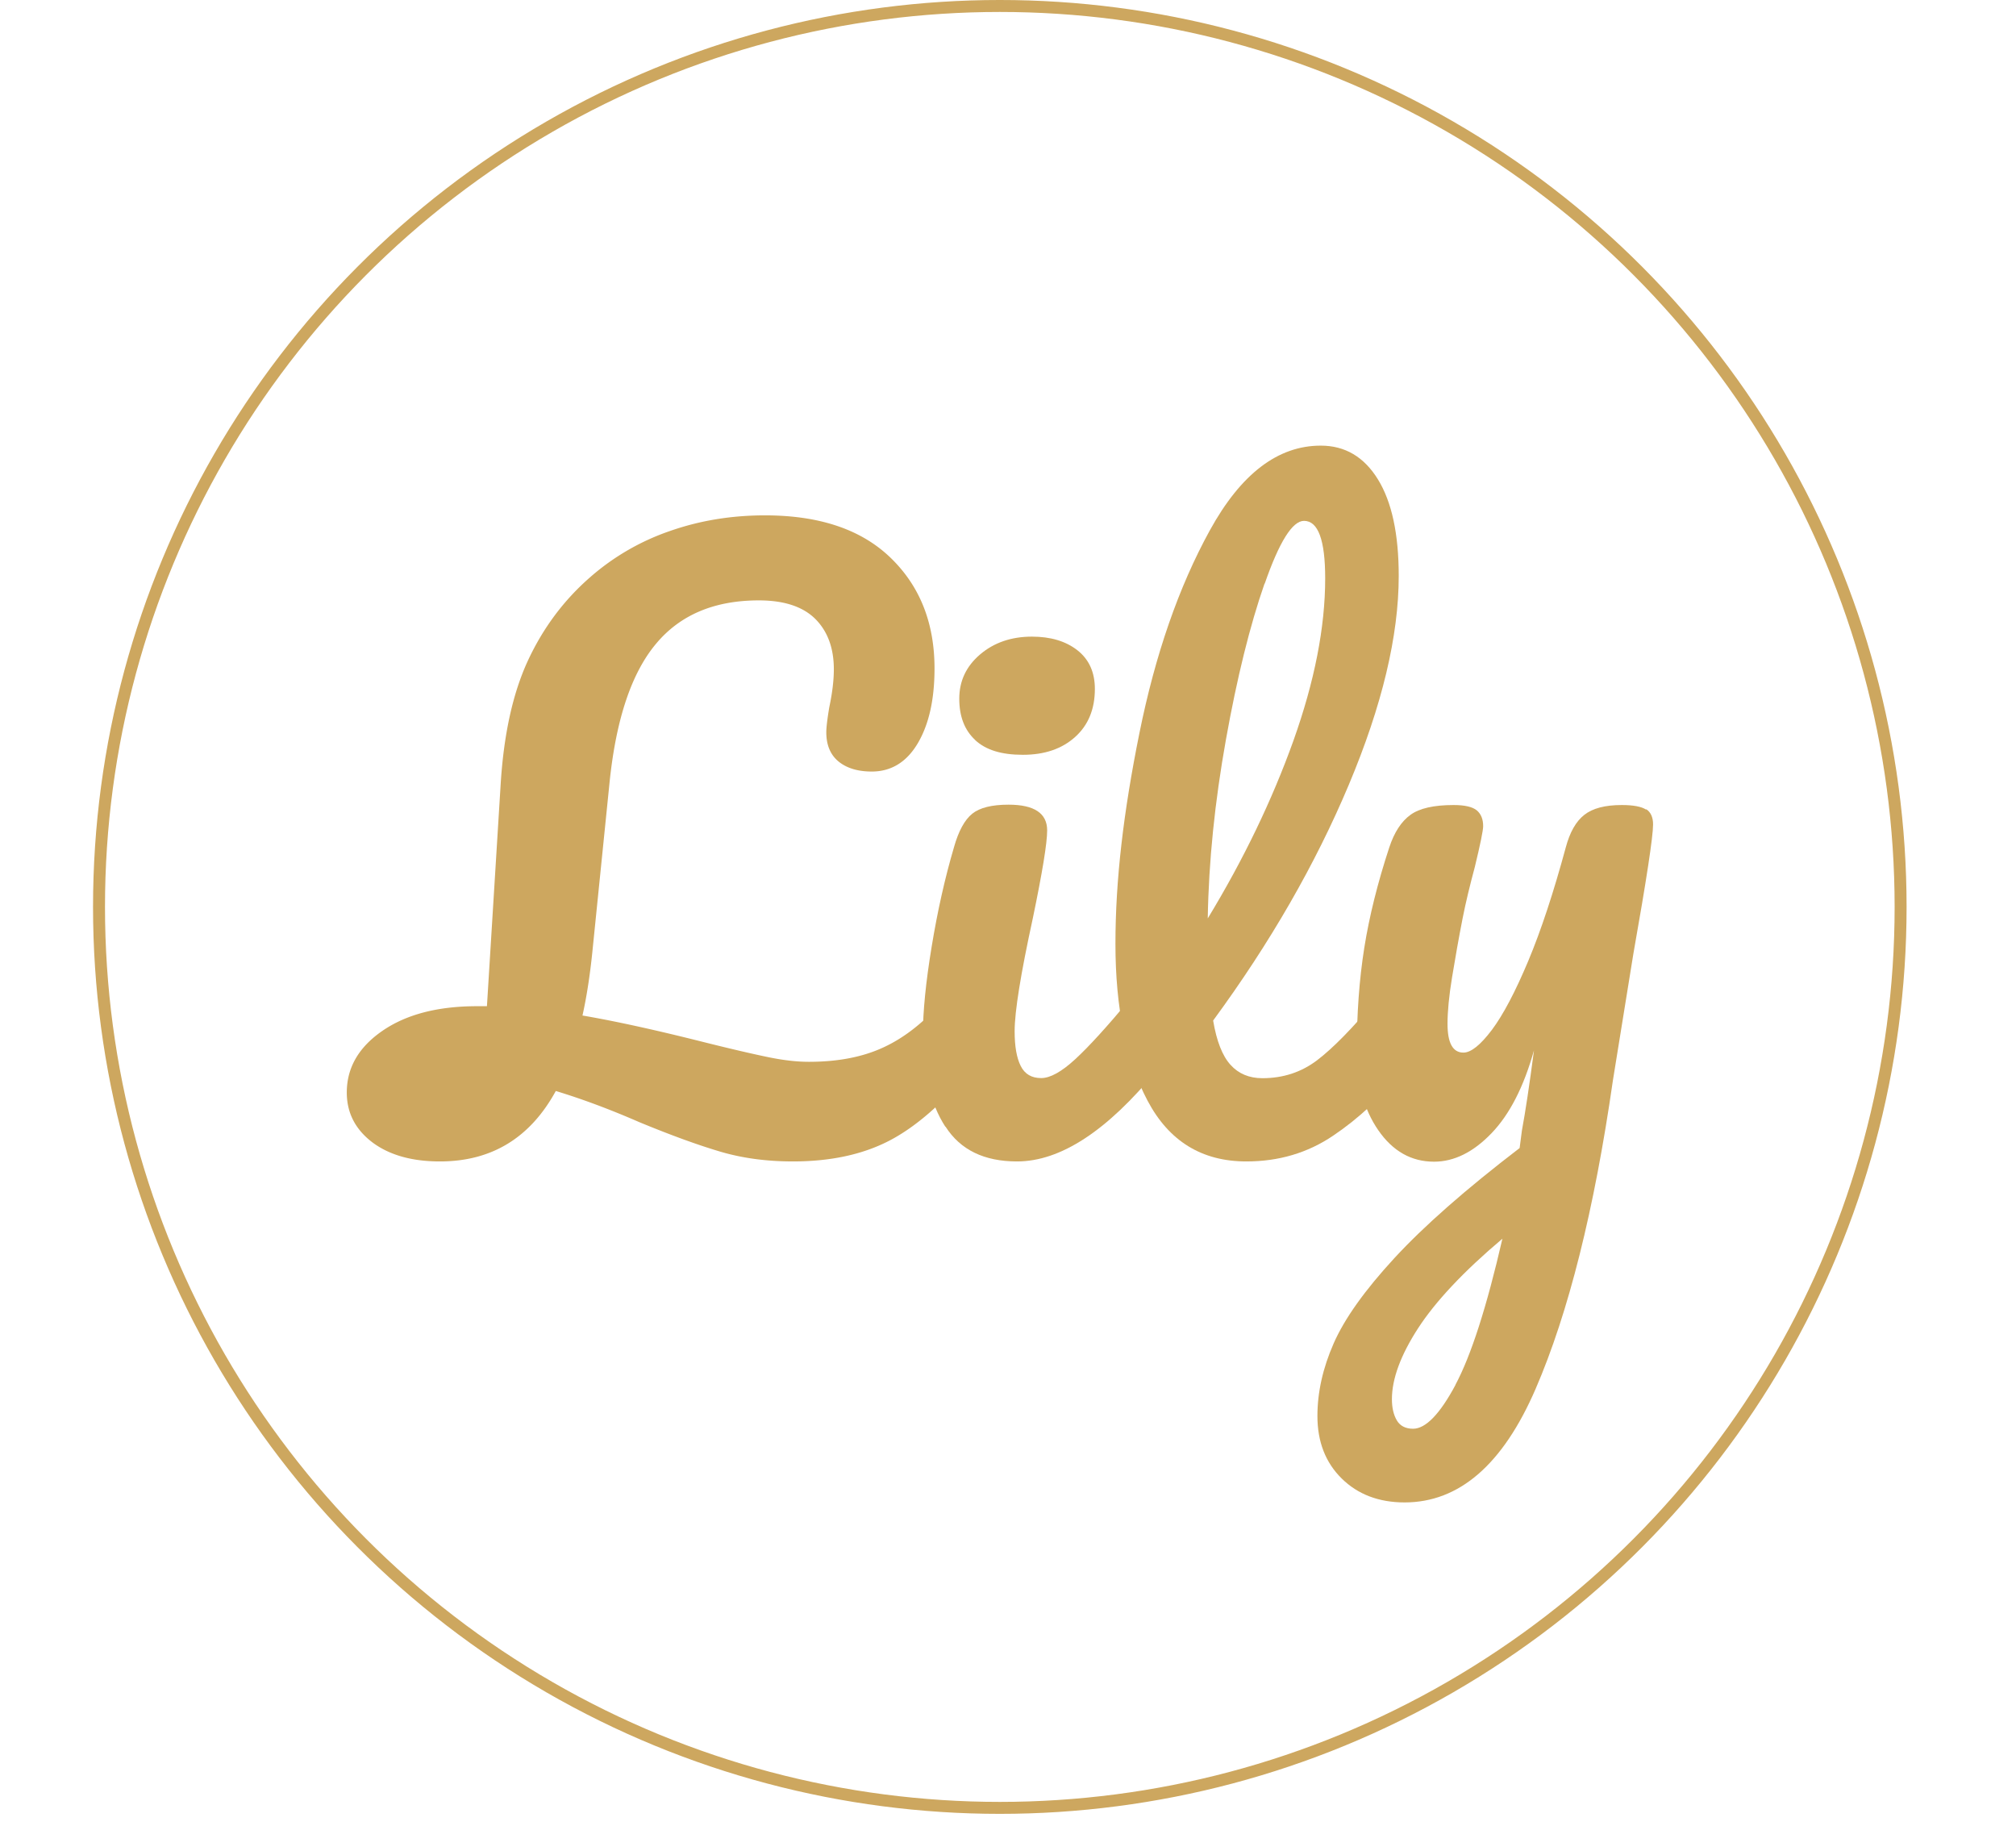
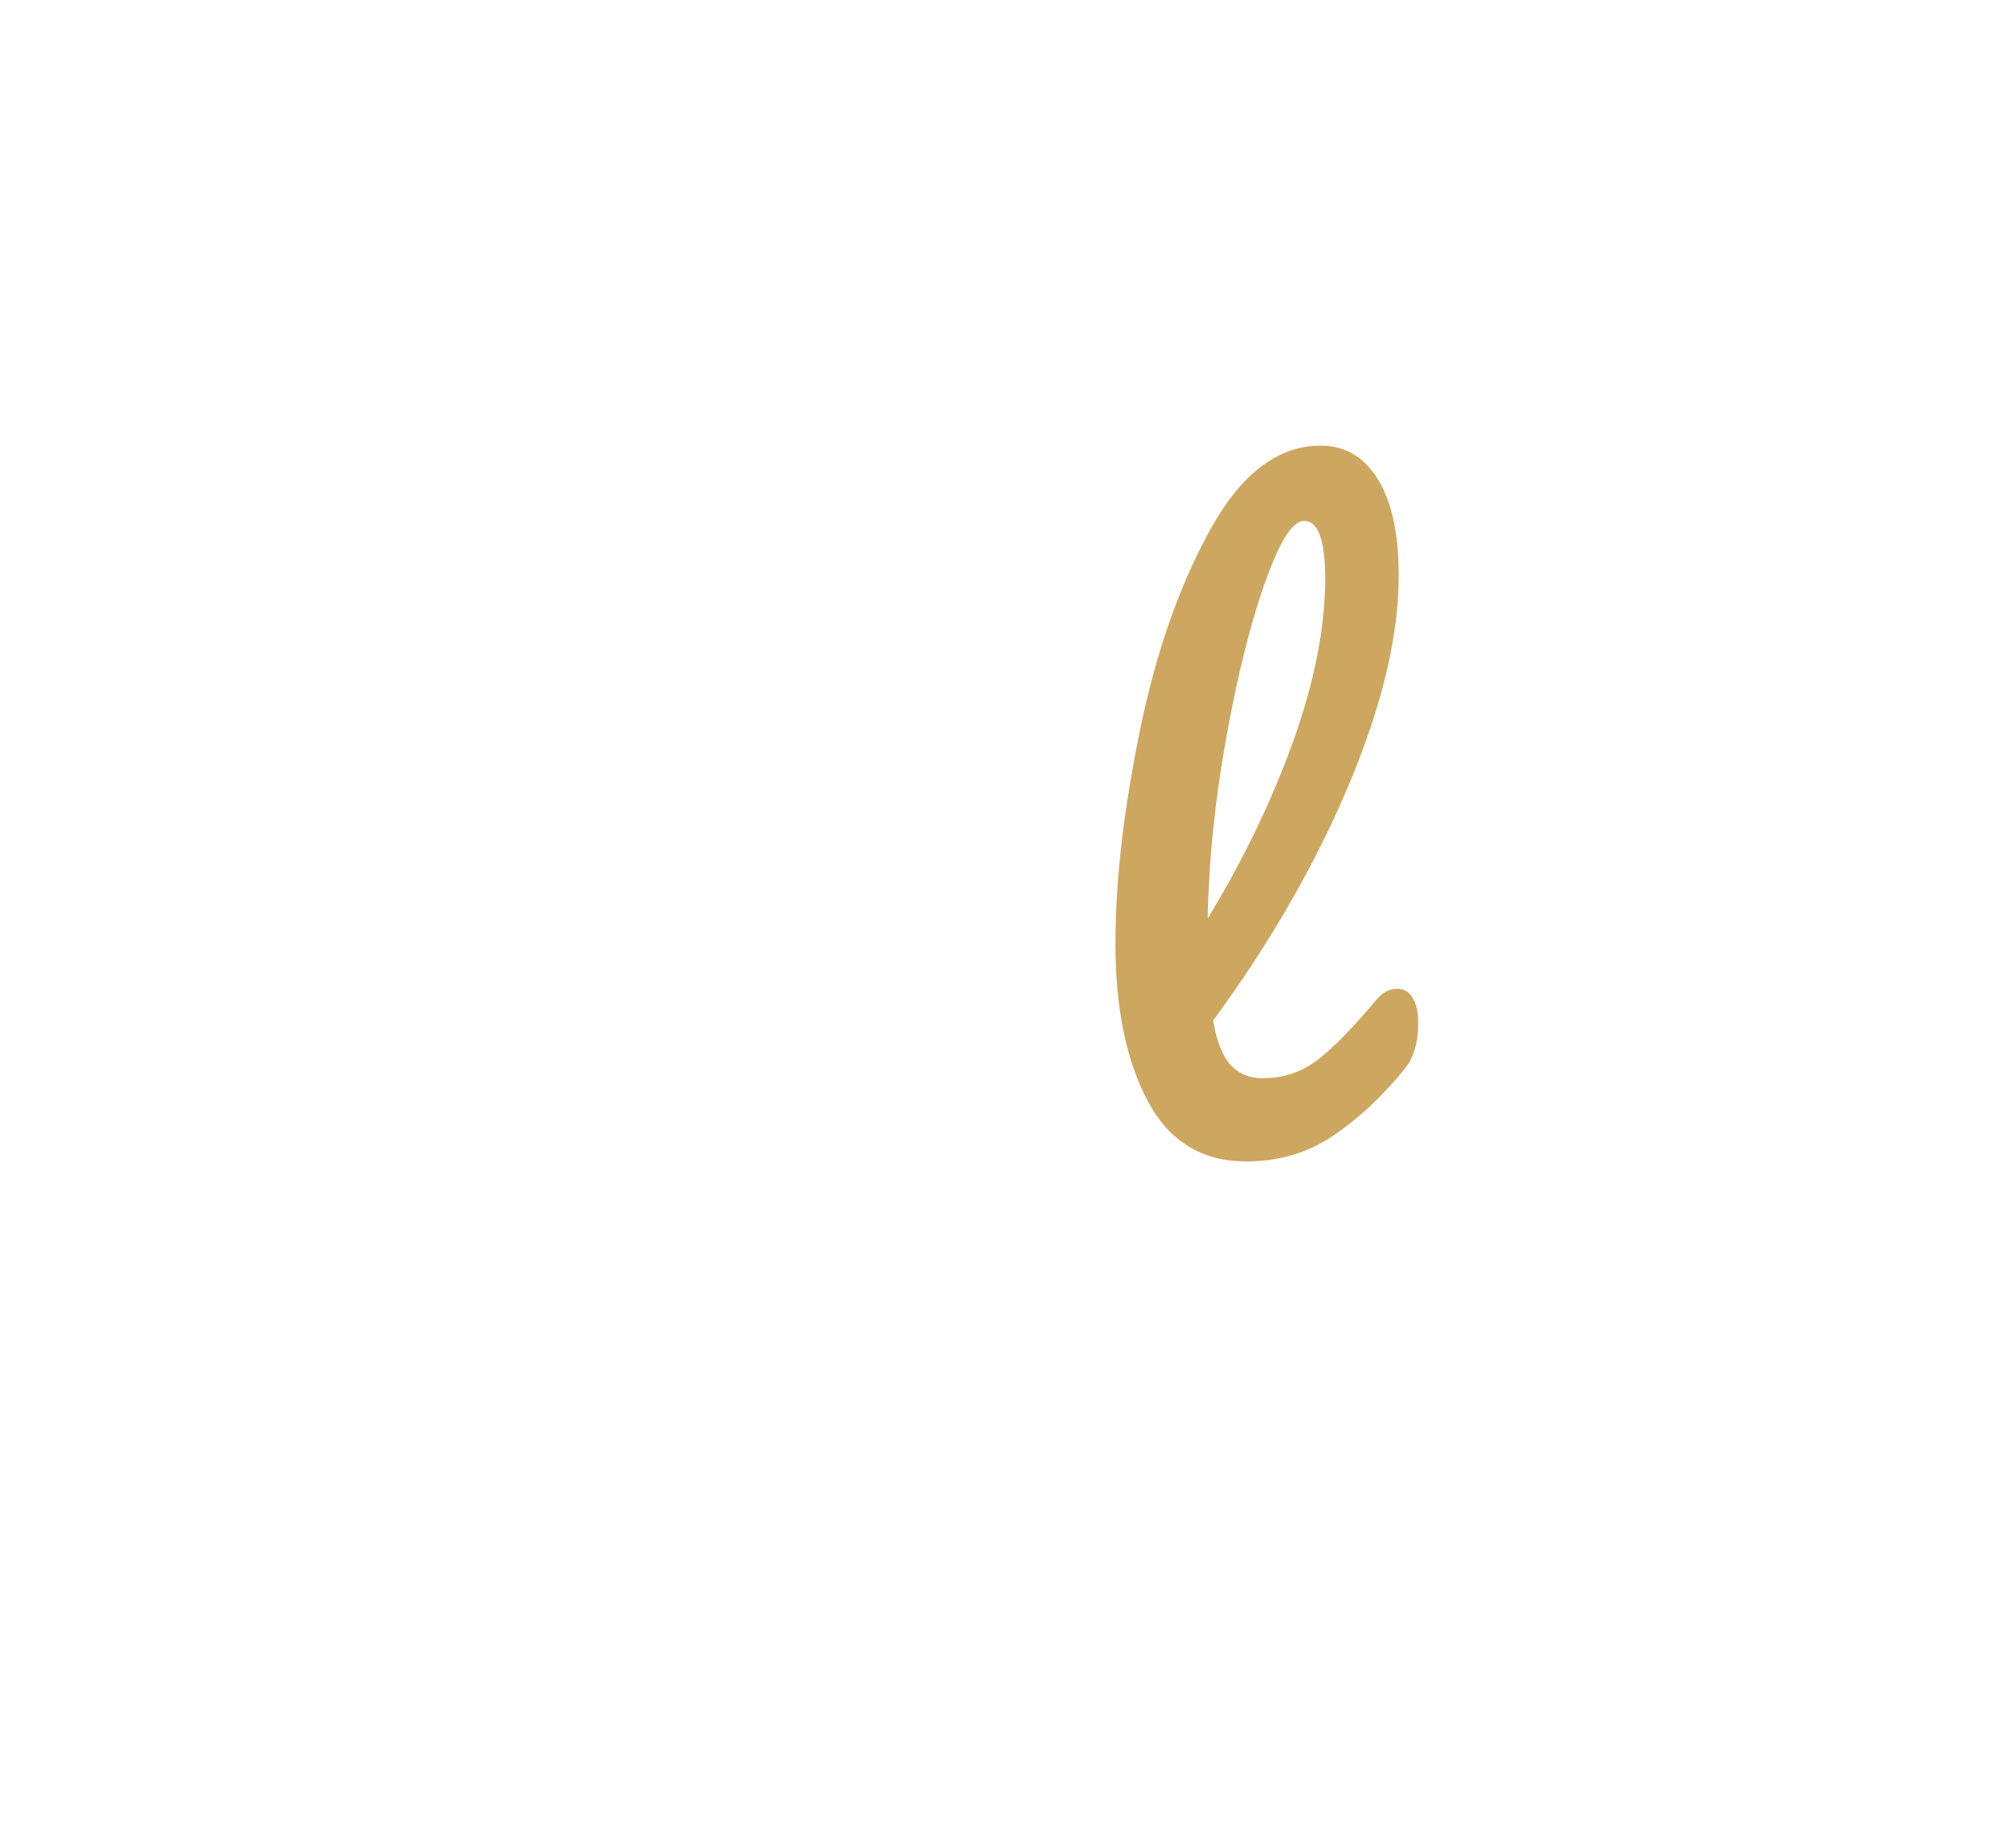
<svg xmlns="http://www.w3.org/2000/svg" width="168.59" height="152.68">
-   <circle cx="83.61" cy="75.83" r="75.33" fill="none" stroke="#cda75f" />
  <g fill="#cda75f">
-     <path d="M81.91 83.43c.32.51.48 1.2.48 2.09 0 1.65-.4 2.96-1.2 3.93-2.37 2.83-4.65 4.81-6.87 5.95s-4.89 1.71-8.01 1.71c-2.2 0-4.22-.27-6.08-.82s-4.12-1.37-6.78-2.47c-2.41-1.05-4.73-1.92-6.97-2.6-2.15 3.93-5.38 5.89-9.69 5.89-2.36 0-4.25-.54-5.67-1.61-1.41-1.08-2.12-2.46-2.12-4.15 0-2.07.99-3.79 2.98-5.16s4.62-2.06 7.92-2.06h.82l1.14-18.43c.25-4.22 1.01-7.7 2.28-10.45 1.27-2.74 3.02-5.09 5.26-7.03a19.94 19.94 0 0 1 6.65-3.83c2.49-.87 5.13-1.3 7.92-1.3 4.56 0 8.06 1.18 10.51 3.55s3.67 5.45 3.67 9.25c0 2.58-.46 4.65-1.39 6.24-.93 1.58-2.22 2.38-3.86 2.38-1.18 0-2.11-.29-2.79-.85-.68-.57-1.01-1.38-1.01-2.44 0-.38.08-1.08.25-2.09.25-1.18.38-2.24.38-3.17 0-1.77-.52-3.18-1.55-4.21-1.04-1.03-2.61-1.55-4.72-1.55-3.72 0-6.59 1.21-8.61 3.64-2.03 2.43-3.31 6.24-3.86 11.43l-1.46 14.38c-.21 2.03-.49 3.78-.82 5.26 2.7.46 6.08 1.2 10.13 2.22 2.36.59 4.18 1.01 5.45 1.27s2.38.38 3.36.38c2.45 0 4.55-.41 6.3-1.24 1.75-.82 3.41-2.14 4.97-3.96.51-.59 1.08-.89 1.71-.89.55 0 .98.25 1.3.76z" />
-     <path d="M79.05 94.2c-1.25-1.94-1.87-4.52-1.87-7.73 0-1.9.24-4.34.73-7.31.49-2.98 1.11-5.75 1.87-8.33.38-1.35.89-2.28 1.52-2.79s1.65-.76 3.04-.76c2.15 0 3.23.72 3.23 2.15 0 1.06-.4 3.5-1.2 7.35-1.01 4.64-1.52 7.79-1.52 9.44 0 1.27.17 2.24.51 2.91.34.68.91 1.01 1.71 1.01.76 0 1.71-.53 2.85-1.58s2.66-2.72 4.56-5c.51-.59 1.08-.89 1.71-.89.55 0 .98.25 1.3.76s.48 1.2.48 2.09c0 1.69-.4 3-1.2 3.93-4.18 5.11-8.09 7.66-11.72 7.66-2.75 0-4.74-.97-5.98-2.91zm2.5-32.33c-.89-.82-1.33-1.97-1.33-3.45s.58-2.71 1.74-3.7 2.61-1.49 4.34-1.49c1.56 0 2.83.38 3.8 1.14s1.46 1.84 1.46 3.23c0 1.69-.55 3.03-1.65 4.02s-2.55 1.49-4.37 1.49-3.1-.41-3.99-1.23z" />
    <path d="M118.13 83.43c.32.51.47 1.2.47 2.09 0 1.69-.4 3-1.2 3.93-1.82 2.24-3.79 4.08-5.92 5.51-2.13 1.44-4.55 2.15-7.25 2.15-3.72 0-6.47-1.69-8.26-5.07s-2.69-7.75-2.69-13.11.67-11.02 2-17.61 3.29-12.24 5.89-16.97 5.69-7.09 9.28-7.09c2.03 0 3.62.94 4.78 2.82s1.74 4.57 1.74 8.07c0 5.02-1.39 10.85-4.18 17.48s-6.57 13.2-11.34 19.7c.29 1.73.78 2.97 1.46 3.71.67.74 1.56 1.11 2.66 1.11 1.73 0 3.25-.5 4.56-1.49s2.98-2.69 5-5.1c.51-.59 1.08-.89 1.71-.89.55 0 .98.25 1.3.76zm-12.38-34.64c-1.22 3.5-2.3 7.85-3.23 13.05-.93 5.19-1.44 10.18-1.52 14.95 3-4.94 5.38-9.89 7.16-14.85 1.77-4.96 2.66-9.49 2.66-13.58 0-3.21-.59-4.81-1.77-4.81-.97 0-2.07 1.75-3.29 5.26z" />
-     <path d="M137.67 67.66c.38.25.57.68.57 1.27 0 1.01-.55 4.62-1.65 10.83l-1.71 10.58c-1.56 10.85-3.72 19.44-6.46 25.78s-6.4 9.5-10.96 9.5c-2.15 0-3.91-.67-5.26-2s-2.03-3.07-2.03-5.22c0-1.99.45-4.01 1.36-6.08s2.6-4.44 5.07-7.12 5.96-5.75 10.48-9.21l.19-1.46c.29-1.56.63-3.8 1.01-6.71-.85 3.04-2.03 5.35-3.55 6.93s-3.12 2.38-4.81 2.38c-1.9 0-3.45-.88-4.66-2.63s-1.8-3.94-1.8-6.55c0-3.17.21-6.07.63-8.71s1.12-5.44 2.09-8.39c.42-1.27 1.01-2.17 1.77-2.72s1.96-.82 3.61-.82c.93 0 1.57.15 1.93.44.36.3.54.74.54 1.33 0 .34-.23 1.48-.7 3.42-.42 1.56-.76 2.98-1.01 4.24-.34 1.73-.63 3.39-.89 4.97s-.38 2.88-.38 3.89c0 1.61.44 2.41 1.33 2.41.63 0 1.42-.63 2.38-1.9.95-1.27 1.96-3.19 3.04-5.76 1.08-2.58 2.12-5.74 3.14-9.5.34-1.27.85-2.17 1.55-2.72s1.74-.82 3.13-.82c.97 0 1.65.13 2.03.38zm-15.96 48.13c1.31-2.45 2.62-6.52 3.93-12.22-3.25 2.74-5.6 5.25-7.06 7.5-1.46 2.26-2.18 4.23-2.18 5.92 0 .72.14 1.31.41 1.77s.73.7 1.36.7c1.05 0 2.24-1.22 3.55-3.67z" />
  </g>
</svg>